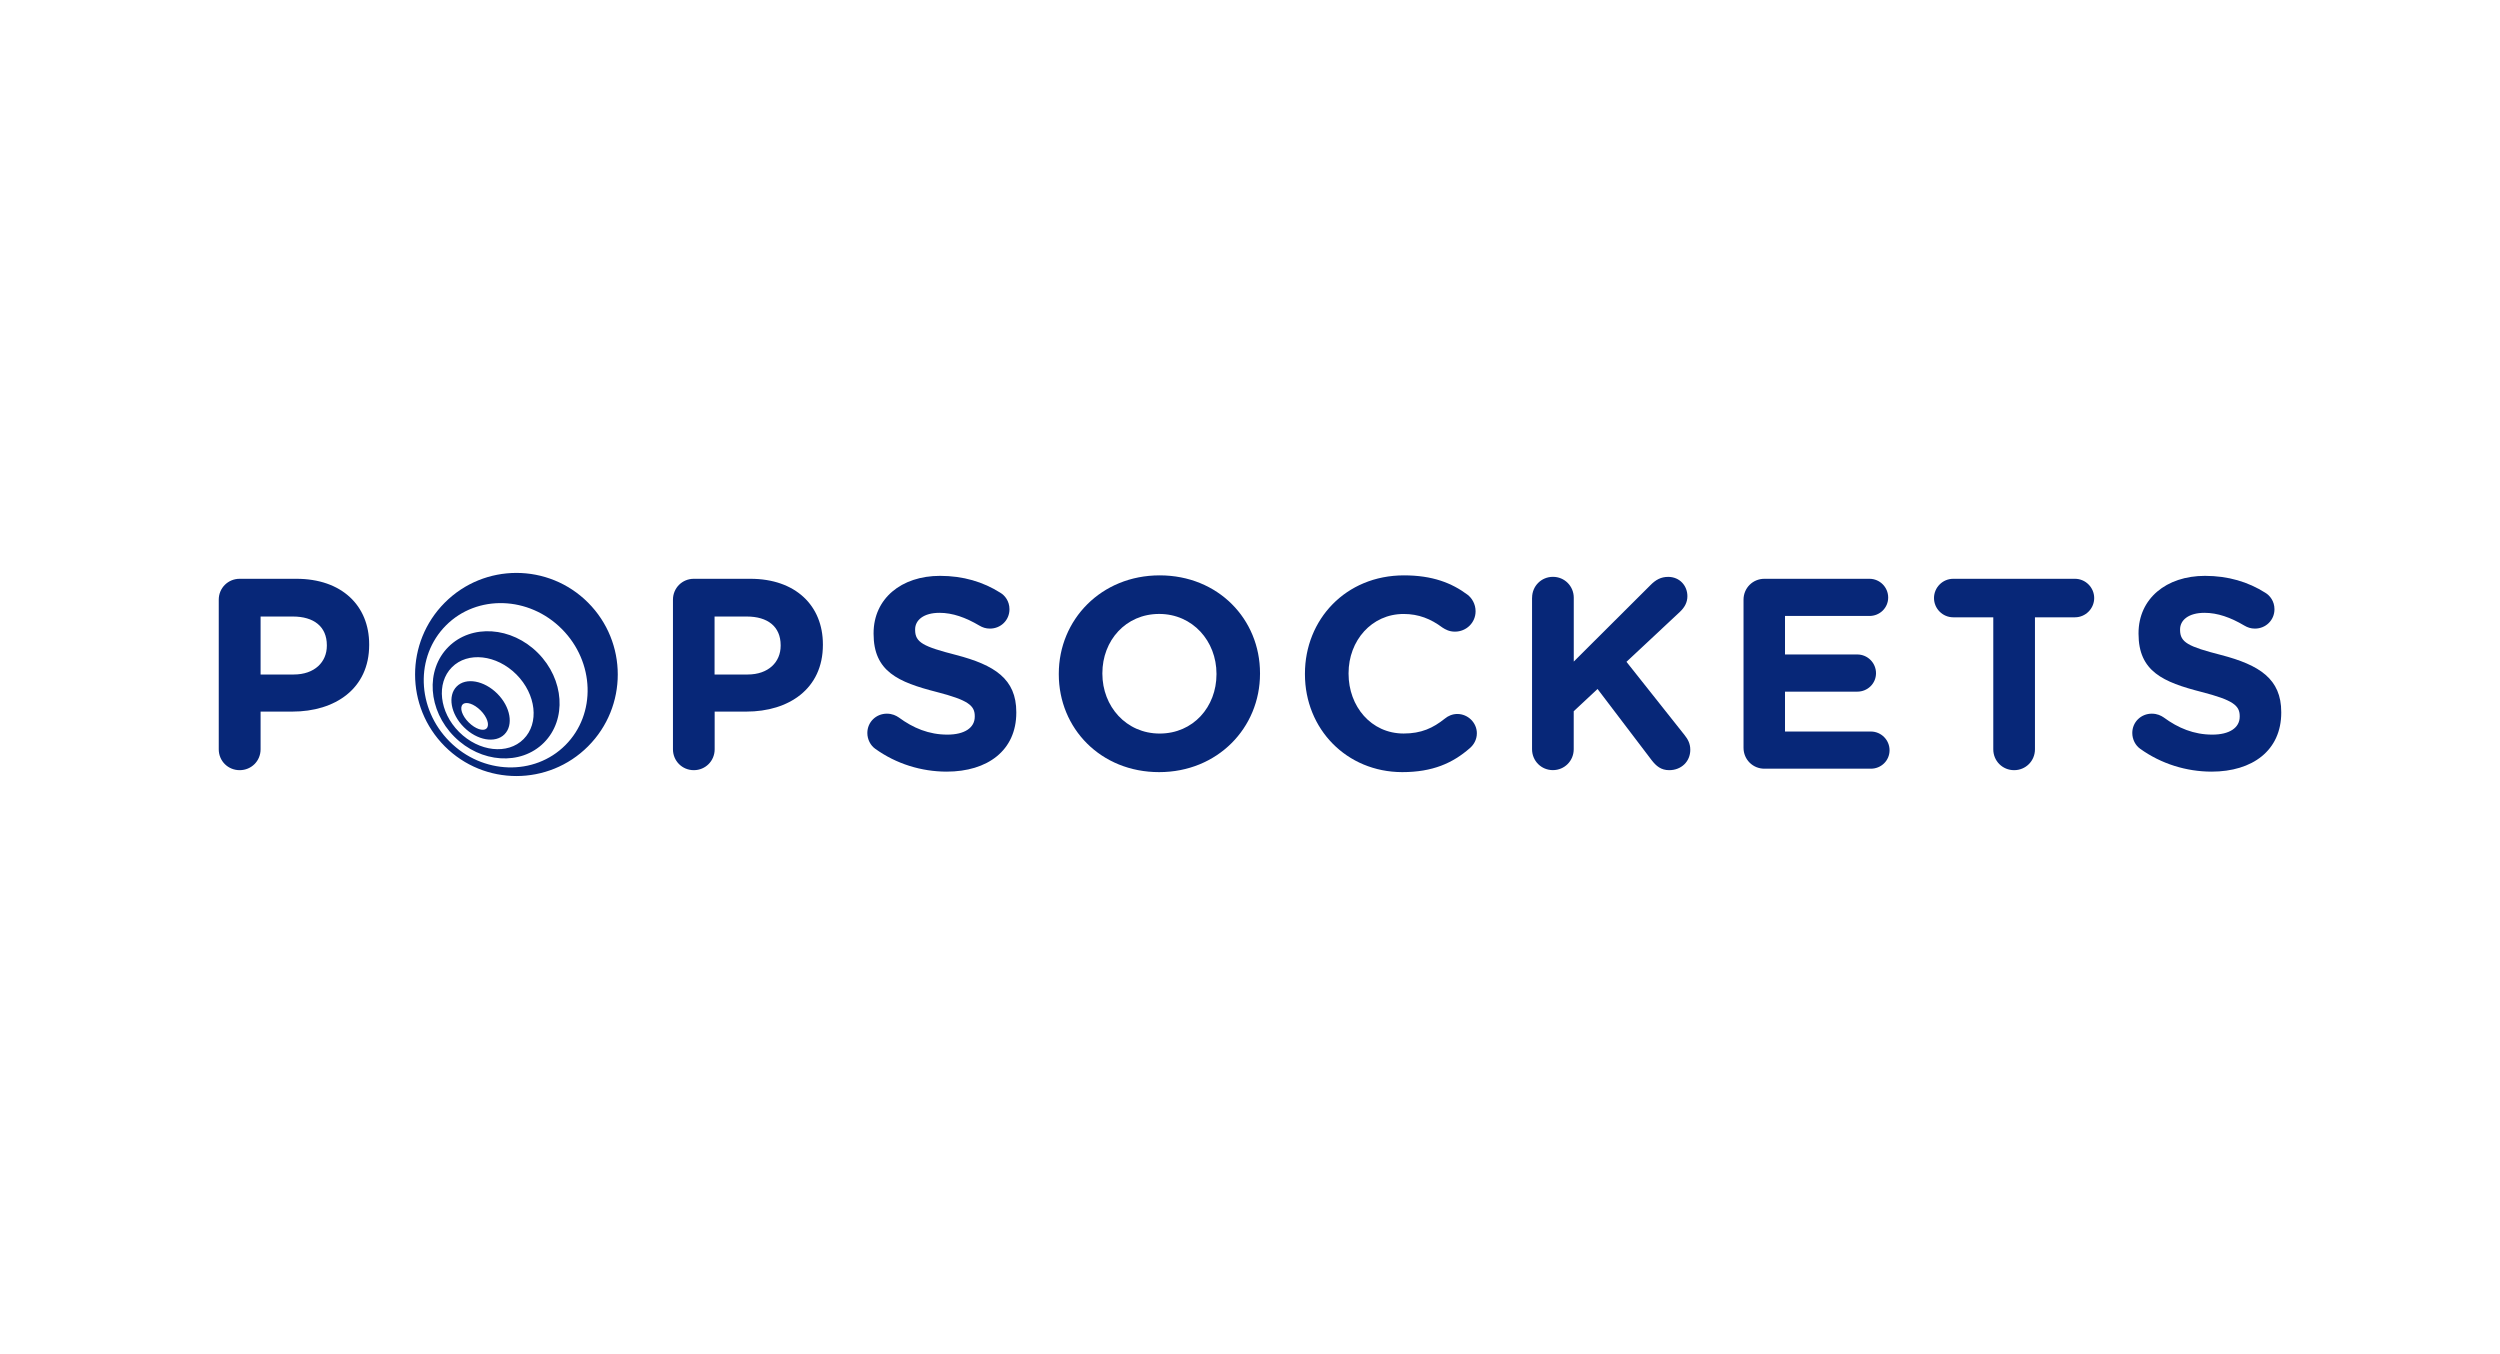
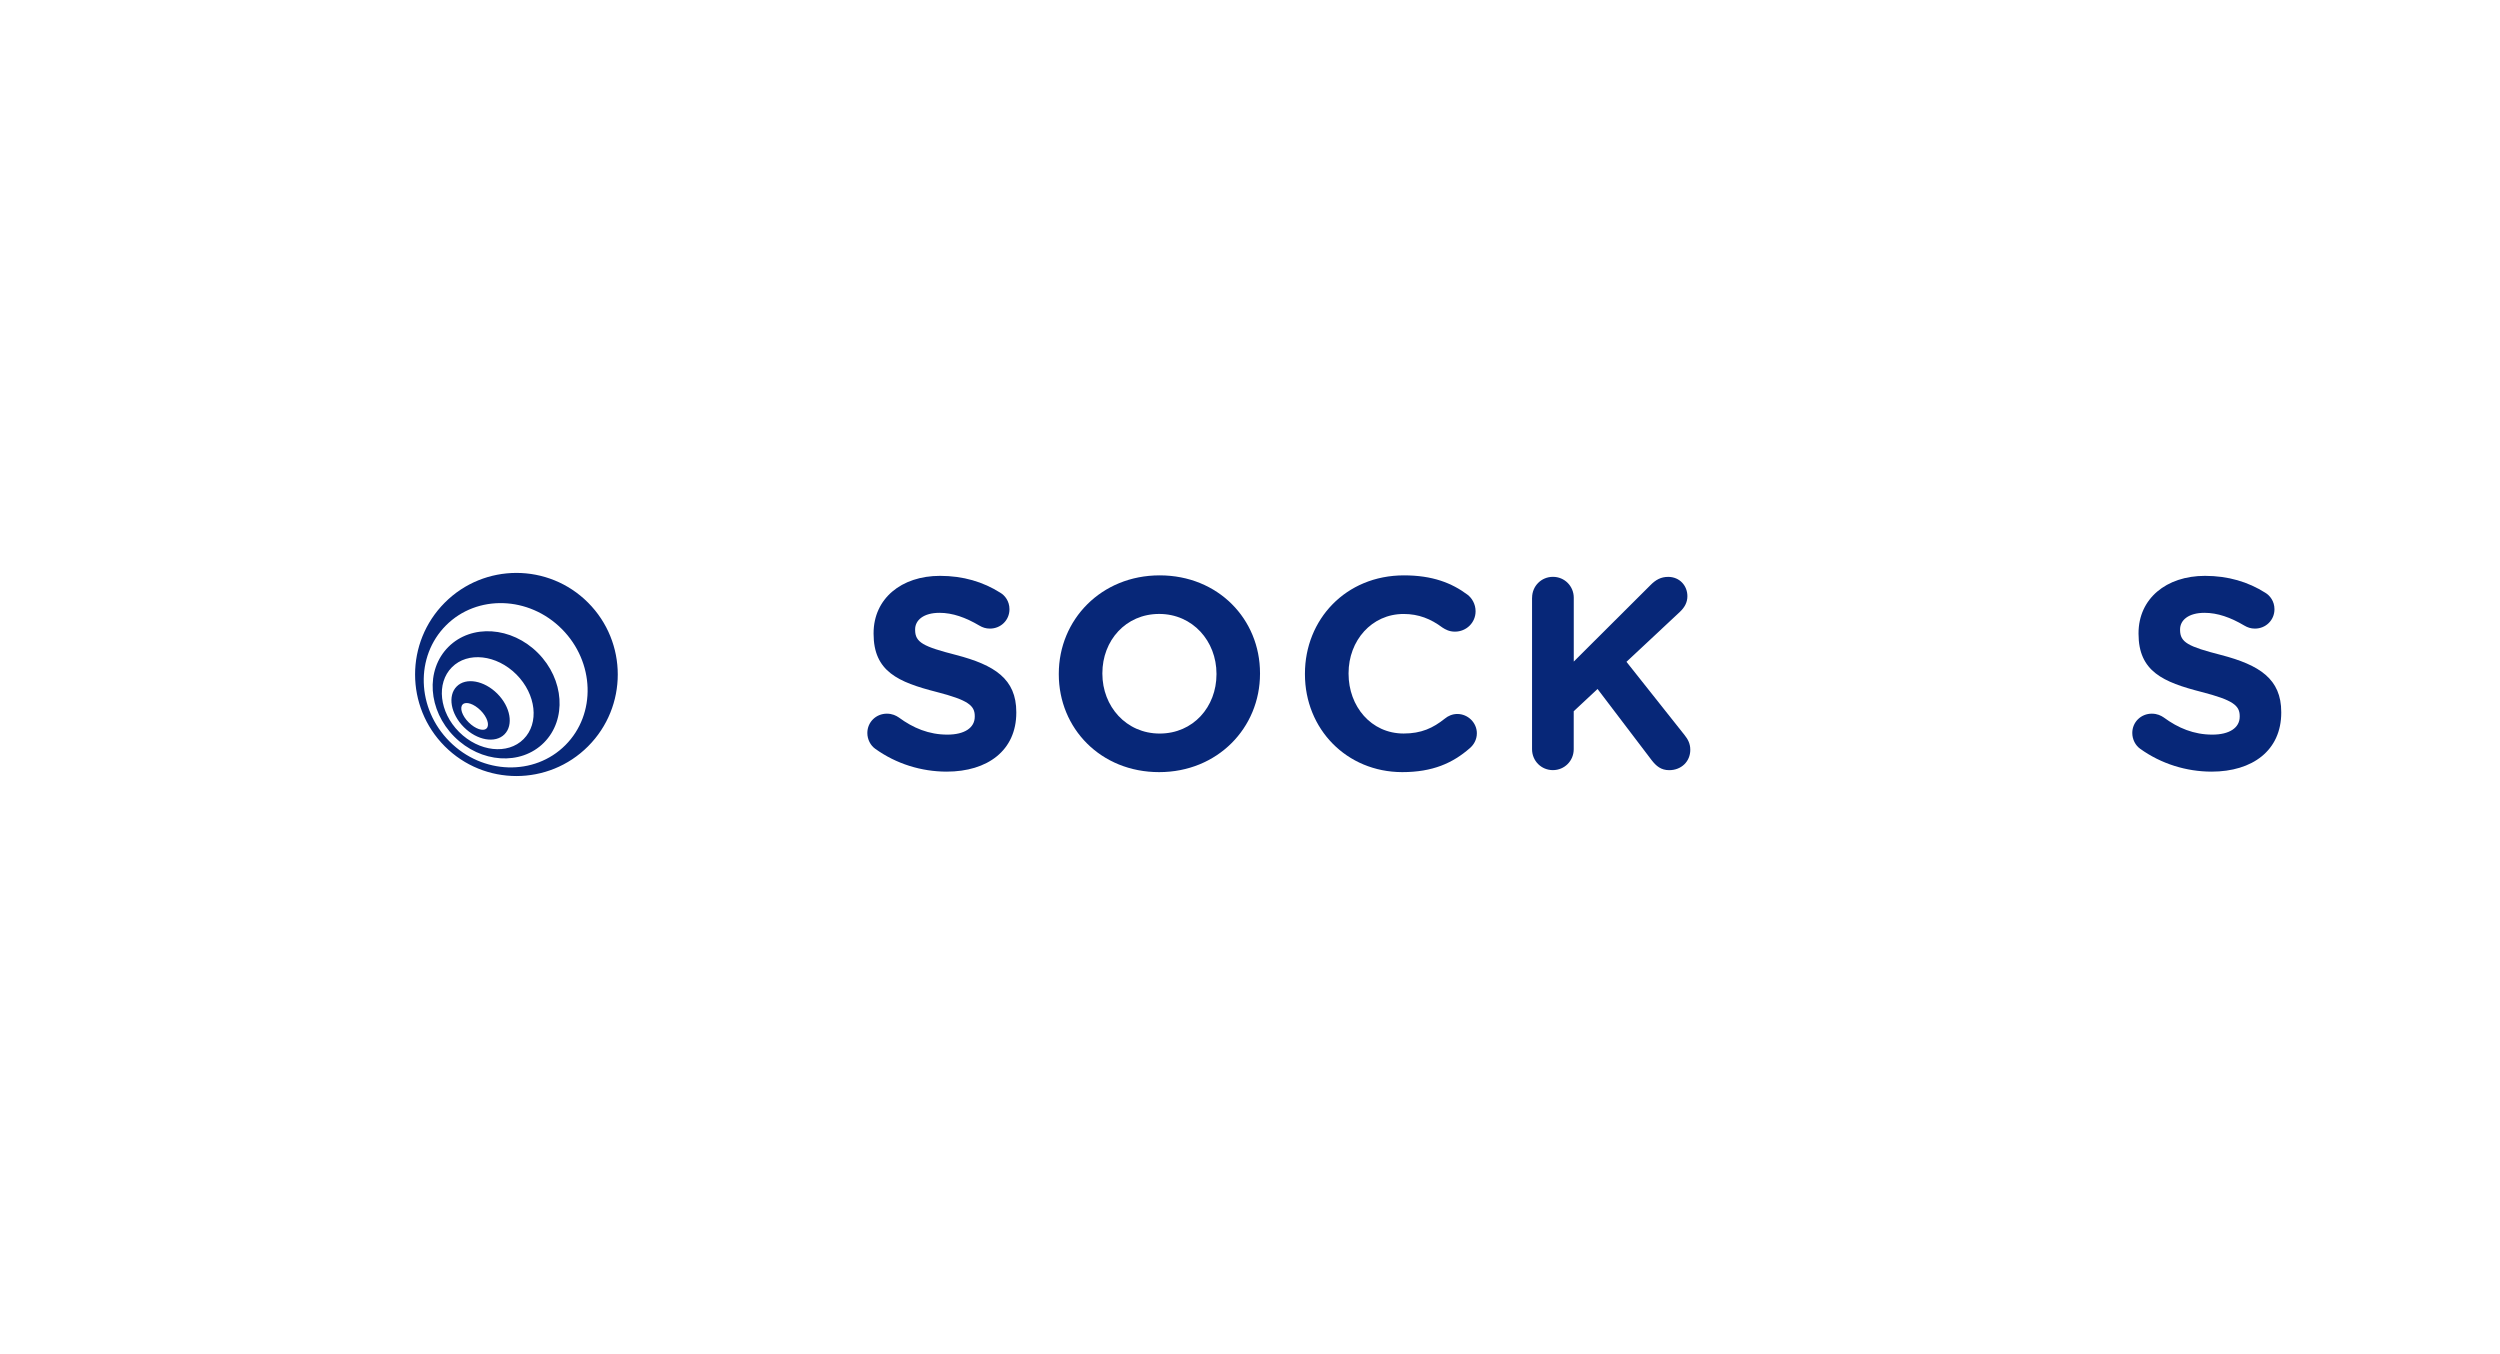
<svg xmlns="http://www.w3.org/2000/svg" width="480" height="260" viewBox="0 0 480 260" fill="none">
  <rect width="480" height="260" fill="white" />
  <path d="M410.91 143.763C410.022 143.138 409.399 141.984 409.399 140.735C409.399 138.643 411.061 137.025 413.147 137.025C414.185 137.025 414.912 137.394 415.441 137.753C418.206 139.788 421.217 141.047 424.766 141.047C428.042 141.047 430.024 139.741 430.024 137.602V137.498C430.024 135.463 428.769 134.422 422.68 132.851C415.337 130.968 410.598 128.933 410.598 121.684V121.58C410.598 114.946 415.912 110.564 423.36 110.564C427.787 110.564 431.638 111.718 434.923 113.8C435.81 114.321 436.697 115.419 436.697 116.98C436.697 119.072 435.027 120.69 432.95 120.69C432.167 120.69 431.544 120.482 430.921 120.113C428.268 118.542 425.767 117.662 423.266 117.662C420.188 117.662 418.574 119.072 418.574 120.842V120.946C418.574 123.349 420.141 124.135 426.437 125.753C433.828 127.684 438 130.343 438 136.722V136.826C438 144.085 432.478 148.154 424.615 148.154C419.82 148.145 414.978 146.687 410.91 143.763Z" fill="#072778" />
-   <path d="M382.701 118.522H375.018C372.994 118.522 371.328 116.862 371.328 114.825C371.328 112.797 372.985 111.128 375.018 111.128H398.395C400.419 111.128 402.085 112.797 402.085 114.825C402.085 116.853 400.428 118.522 398.395 118.522H390.712V143.864C390.712 146.099 388.943 147.872 386.711 147.872C384.48 147.872 382.71 146.109 382.71 143.864V118.522H382.701Z" fill="#072778" />
-   <path d="M334.757 143.578V115.14C334.757 112.903 336.529 111.128 338.762 111.128H358.94C360.919 111.128 362.531 112.742 362.531 114.725C362.531 116.708 360.919 118.265 358.94 118.265H342.721V125.658H356.603C358.582 125.658 360.194 127.272 360.194 129.255C360.194 131.238 358.582 132.796 356.603 132.796H342.721V140.453H359.204C361.183 140.453 362.795 142.067 362.795 144.05C362.795 146.033 361.183 147.59 359.204 147.59H338.772C336.529 147.59 334.757 145.815 334.757 143.578Z" fill="#072778" />
  <path d="M294.163 114.767C294.163 112.528 295.932 110.752 298.163 110.752C300.394 110.752 302.163 112.528 302.163 114.767V127.021L316.912 112.32C317.9 111.328 318.888 110.761 320.291 110.761C322.521 110.761 323.98 112.481 323.98 114.465C323.98 115.712 323.406 116.657 322.531 117.488L312.281 127.068L323.444 141.145C324.065 141.93 324.536 142.761 324.536 143.961C324.536 146.2 322.823 147.872 320.488 147.872C318.926 147.872 317.994 147.088 317.11 145.945L306.728 132.283L302.154 136.554V143.848C302.154 146.087 300.384 147.863 298.154 147.863C295.923 147.863 294.153 146.087 294.153 143.848V114.767H294.163Z" fill="#072778" />
  <path d="M250.549 129.454V129.35C250.549 118.969 258.358 110.47 269.565 110.47C275.031 110.47 278.733 111.926 281.754 114.176C282.585 114.8 283.312 115.953 283.312 117.362C283.312 119.555 281.537 121.276 279.346 121.276C278.251 121.276 277.524 120.86 276.948 120.491C274.71 118.818 272.369 117.882 269.499 117.882C263.352 117.882 258.924 122.996 258.924 129.255V129.359C258.924 135.618 263.248 140.836 269.499 140.836C272.888 140.836 275.126 139.796 277.411 137.972C278.034 137.452 278.874 137.083 279.809 137.083C281.839 137.083 283.557 138.756 283.557 140.789C283.557 142.037 282.934 143.03 282.198 143.654C278.921 146.518 275.06 148.248 269.225 148.248C258.518 148.229 250.549 139.938 250.549 129.454Z" fill="#072778" />
  <path d="M233.565 129.463V129.359C233.565 123.097 229 117.876 222.563 117.876C216.125 117.876 211.655 122.993 211.655 129.255V129.359C211.655 135.621 216.22 140.842 222.657 140.842C229.094 140.842 233.565 135.725 233.565 129.463ZM203.288 129.463V129.359C203.288 118.973 211.439 110.47 222.657 110.47C233.876 110.47 241.922 118.869 241.922 129.255V129.359C241.922 139.745 233.772 148.248 222.554 148.248C211.335 148.248 203.288 139.849 203.288 129.463Z" fill="#072778" />
  <path d="M168.04 143.763C167.152 143.138 166.529 141.984 166.529 140.735C166.529 138.643 168.2 137.025 170.277 137.025C171.315 137.025 172.042 137.394 172.571 137.753C175.336 139.788 178.347 141.047 181.896 141.047C185.181 141.047 187.154 139.741 187.154 137.602V137.498C187.154 135.463 185.908 134.422 179.81 132.851C172.467 130.968 167.728 128.933 167.728 121.684V121.58C167.728 114.946 173.042 110.564 180.49 110.564C184.917 110.564 188.768 111.718 192.053 113.8C192.94 114.321 193.818 115.419 193.818 116.98C193.818 119.072 192.157 120.69 190.071 120.69C189.287 120.69 188.664 120.482 188.041 120.113C185.379 118.542 182.887 117.662 180.386 117.662C177.318 117.662 175.704 119.072 175.704 120.842V120.946C175.704 123.349 177.262 124.135 183.567 125.753C190.958 127.684 195.13 130.343 195.13 136.722V136.826C195.13 144.085 189.618 148.154 181.745 148.154C176.941 148.145 172.099 146.687 168.04 143.763Z" fill="#072778" />
-   <path d="M143.546 129.505C147.549 129.505 149.885 127.109 149.885 123.986V123.882C149.885 120.297 147.389 118.373 143.386 118.373H137.196V129.505H143.546ZM129.208 115.137C129.208 112.901 130.979 111.128 133.212 111.128H144.073C152.749 111.128 157.996 116.279 157.996 123.722V123.826C157.996 132.259 151.449 136.627 143.291 136.627H137.215V143.863C137.215 146.099 135.444 147.872 133.212 147.872C130.979 147.872 129.208 146.099 129.208 143.863V115.137Z" fill="#072778" />
  <path d="M100.526 141.91C97.49 144.961 91.947 144.338 88.138 140.53C84.339 136.723 83.727 131.168 86.762 128.116C89.798 125.064 95.341 125.688 99.149 129.495C102.949 133.312 103.571 138.867 100.526 141.91ZM103.279 125.367C98.216 120.293 90.514 119.774 86.083 124.214C81.653 128.654 82.162 136.373 87.234 141.447C92.296 146.52 99.998 147.04 104.429 142.599C108.859 138.159 108.341 130.44 103.279 125.367ZM92.277 136.402C91.004 135.136 89.468 134.616 88.836 135.249C88.204 135.882 88.713 137.431 89.986 138.697C91.259 139.963 92.796 140.483 93.427 139.85C94.049 139.207 93.54 137.668 92.277 136.402ZM95.482 133.18C98.018 135.721 98.631 139.217 96.859 140.993C95.086 142.769 91.598 142.155 89.062 139.614C86.526 137.072 85.914 133.577 87.686 131.801C89.458 130.024 92.946 130.648 95.482 133.18ZM108.558 143.062C102.6 149.033 92.645 148.721 86.319 142.372C79.984 136.024 79.673 126.047 85.631 120.076C91.579 114.114 101.544 114.417 107.87 120.766C114.195 127.114 114.506 137.101 108.558 143.062ZM112.913 115.711C105.315 108.096 92.993 108.096 85.395 115.711C77.797 123.326 77.797 135.674 85.395 143.289C92.993 150.904 105.315 150.904 112.913 143.289C120.511 135.674 120.511 123.326 112.913 115.711Z" fill="#072778" />
-   <path d="M56.394 129.505C60.41 129.505 62.754 127.109 62.754 123.986V123.882C62.754 120.297 60.25 118.373 56.233 118.373H50.033V129.505H56.394ZM42 115.137C42 112.901 43.777 111.128 46.017 111.128H56.913C65.618 111.128 70.882 116.279 70.882 123.722V123.826C70.882 132.259 64.314 136.627 56.129 136.627H50.033V143.863C50.033 146.099 48.266 147.872 46.017 147.872C43.777 147.872 42 146.108 42 143.872V115.137Z" fill="#072778" />
</svg>